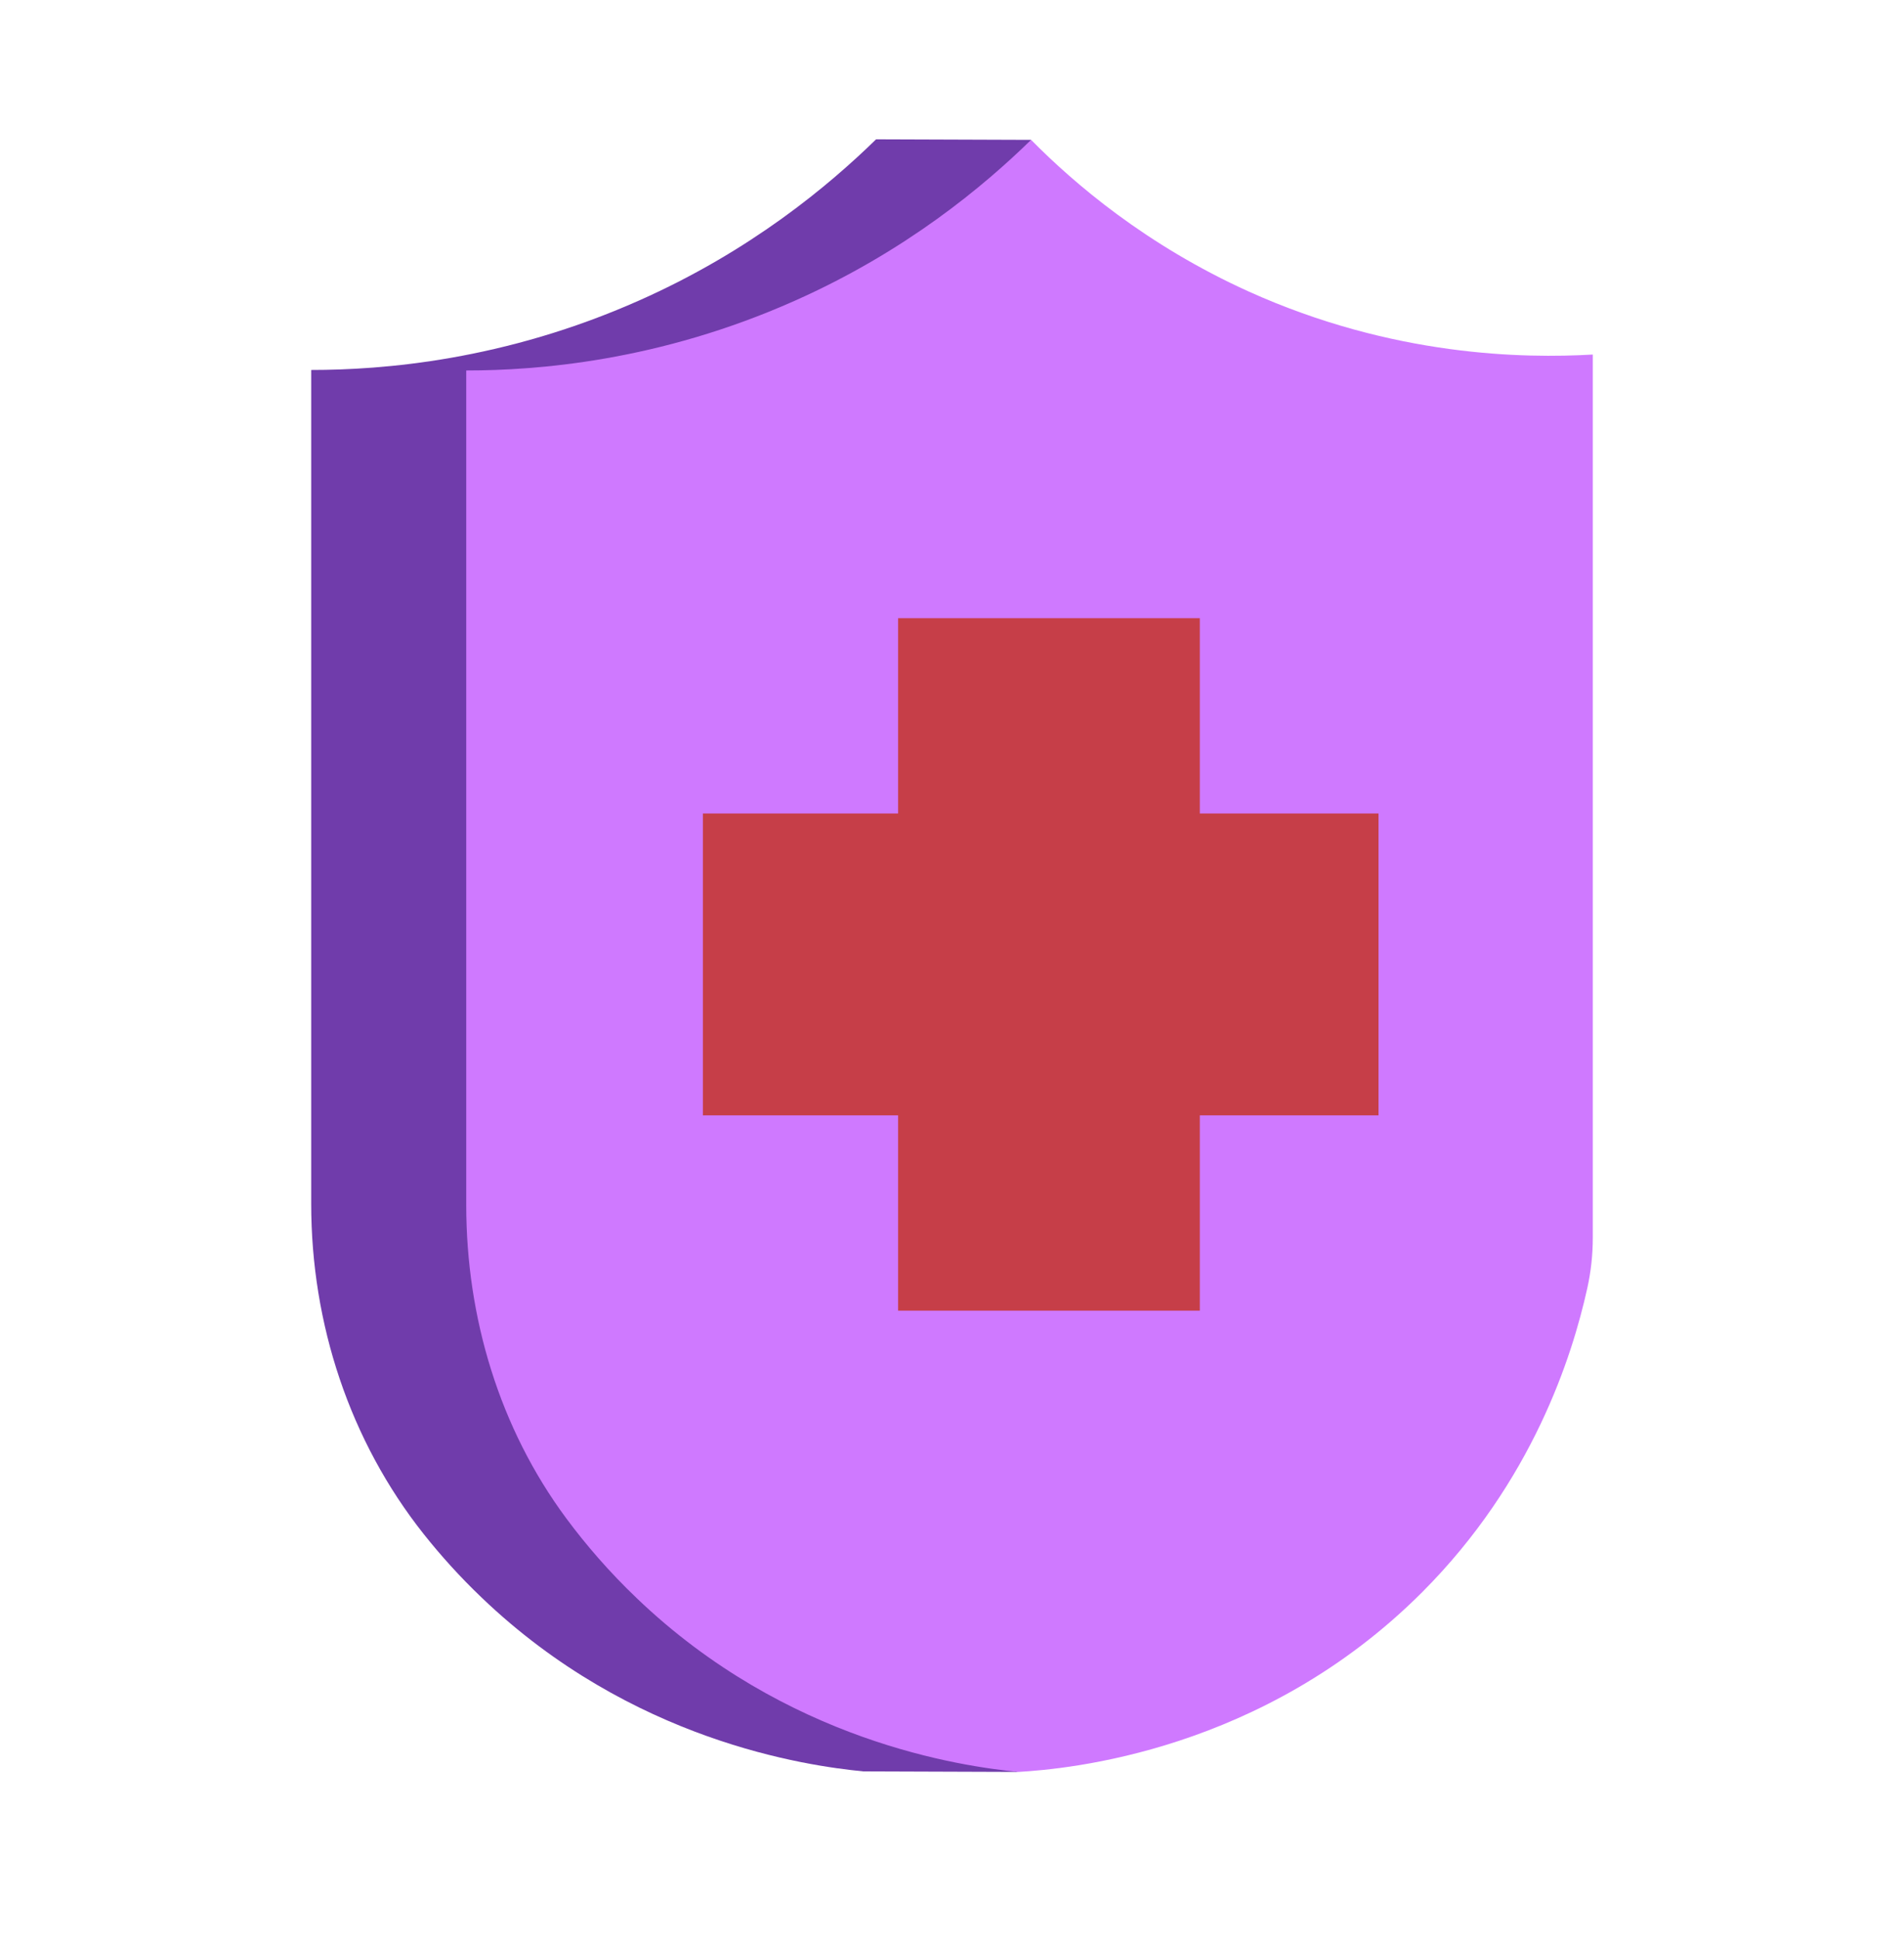
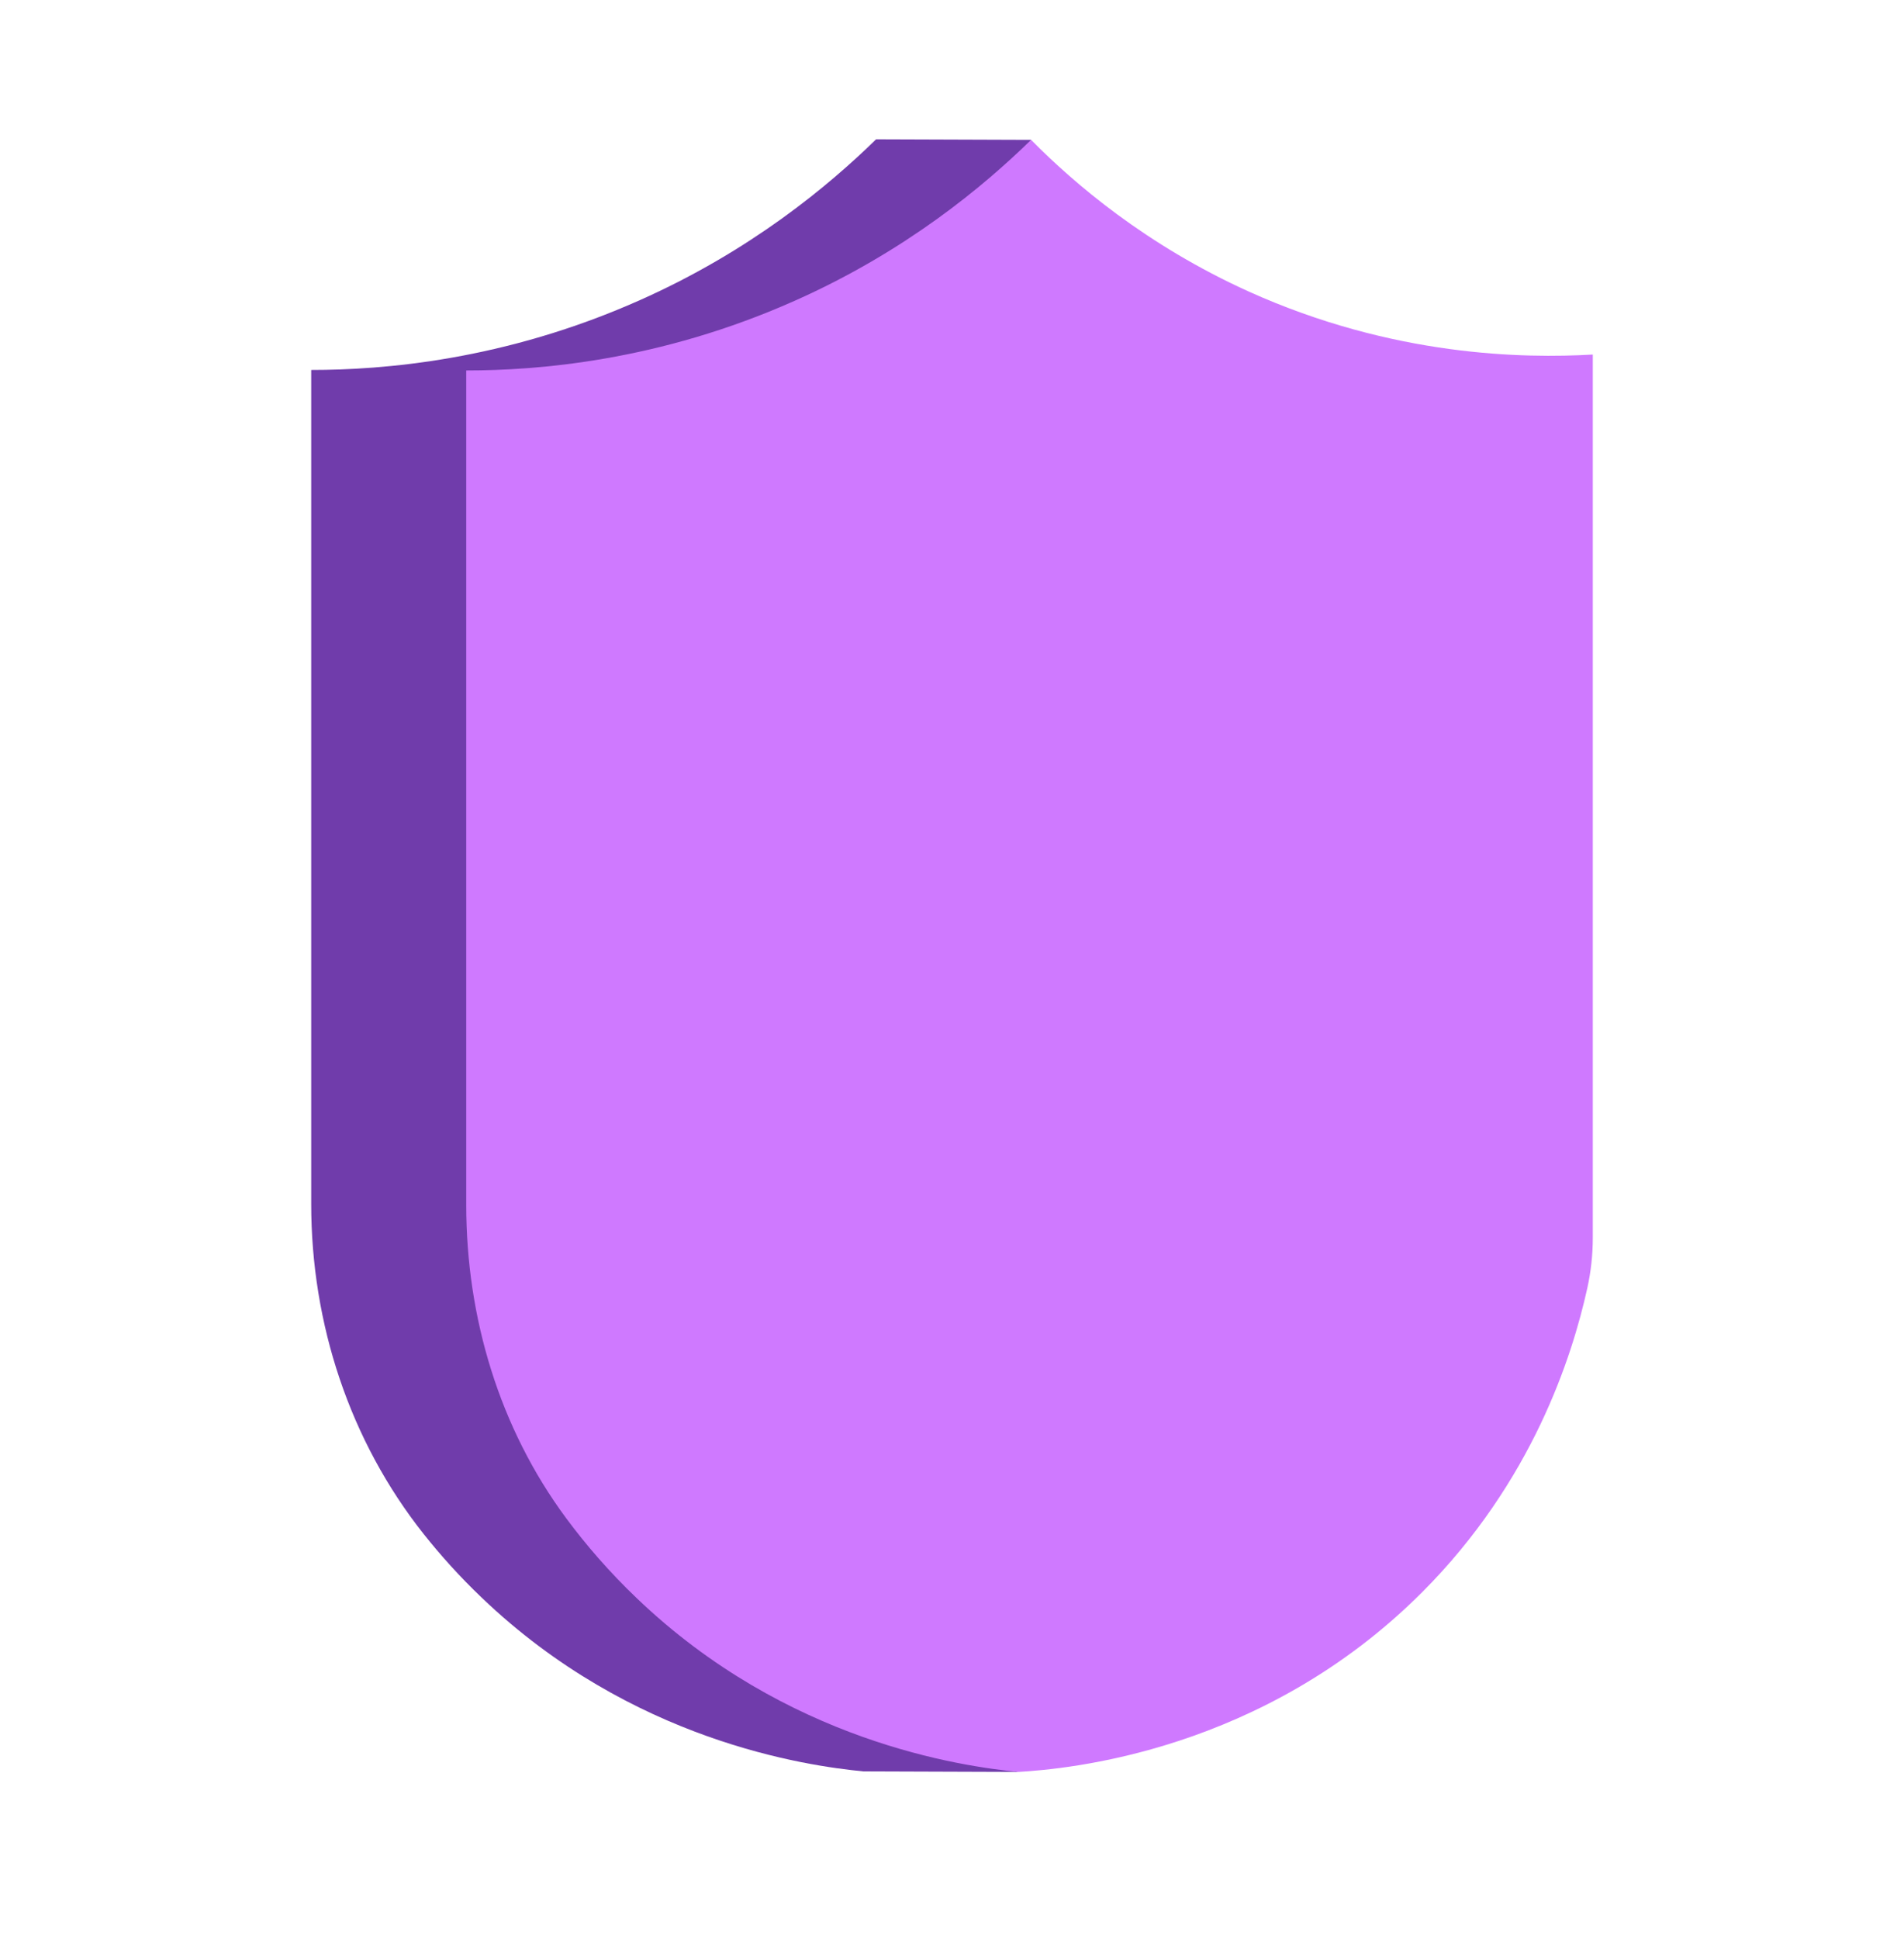
<svg xmlns="http://www.w3.org/2000/svg" width="56" height="57" viewBox="0 0 56 57" fill="none">
  <path d="M32.173 8.557C31.16 8.099 30.259 7.59 29.448 7.07L30.279 6.95L30.326 4.112L25.767 4.096C24.377 5.455 22.081 7.377 18.808 8.83C14.824 10.603 11.246 10.877 9.153 10.877V35.396C9.153 38.912 10.281 42.356 12.467 45.109C12.964 45.734 13.527 46.361 14.168 46.972C18.574 51.19 23.713 51.916 25.392 52.08L29.951 52.096L28.259 51.676C30.73 51.13 34.223 49.848 37.273 46.793C41.03 43.028 41.998 38.685 42.288 37.045V10.408C40.264 10.525 36.414 10.47 32.172 8.557H32.173Z" fill="#703CAB" />
  <path d="M46.847 10.424V36.386C46.847 36.89 46.793 37.387 46.684 37.879C46.24 39.881 45.074 43.56 41.832 46.808C37.145 51.502 31.412 52.01 29.951 52.096C28.272 51.931 23.132 51.205 18.727 46.987C17.921 46.218 17.236 45.424 16.654 44.639C14.689 41.988 13.713 38.732 13.713 35.432V10.892C15.806 10.892 19.383 10.619 23.367 8.846C26.64 7.393 28.936 5.471 30.326 4.112C31.599 5.401 33.709 7.206 36.731 8.573C40.973 10.486 44.824 10.541 46.847 10.424Z" fill="#CF79FF" />
-   <path d="M40.544 23.917H35.289V18.175H26.415V23.917H20.673V32.792H26.415V38.534H35.289V32.792H40.544V23.917Z" fill="#C63E48" />
</svg>